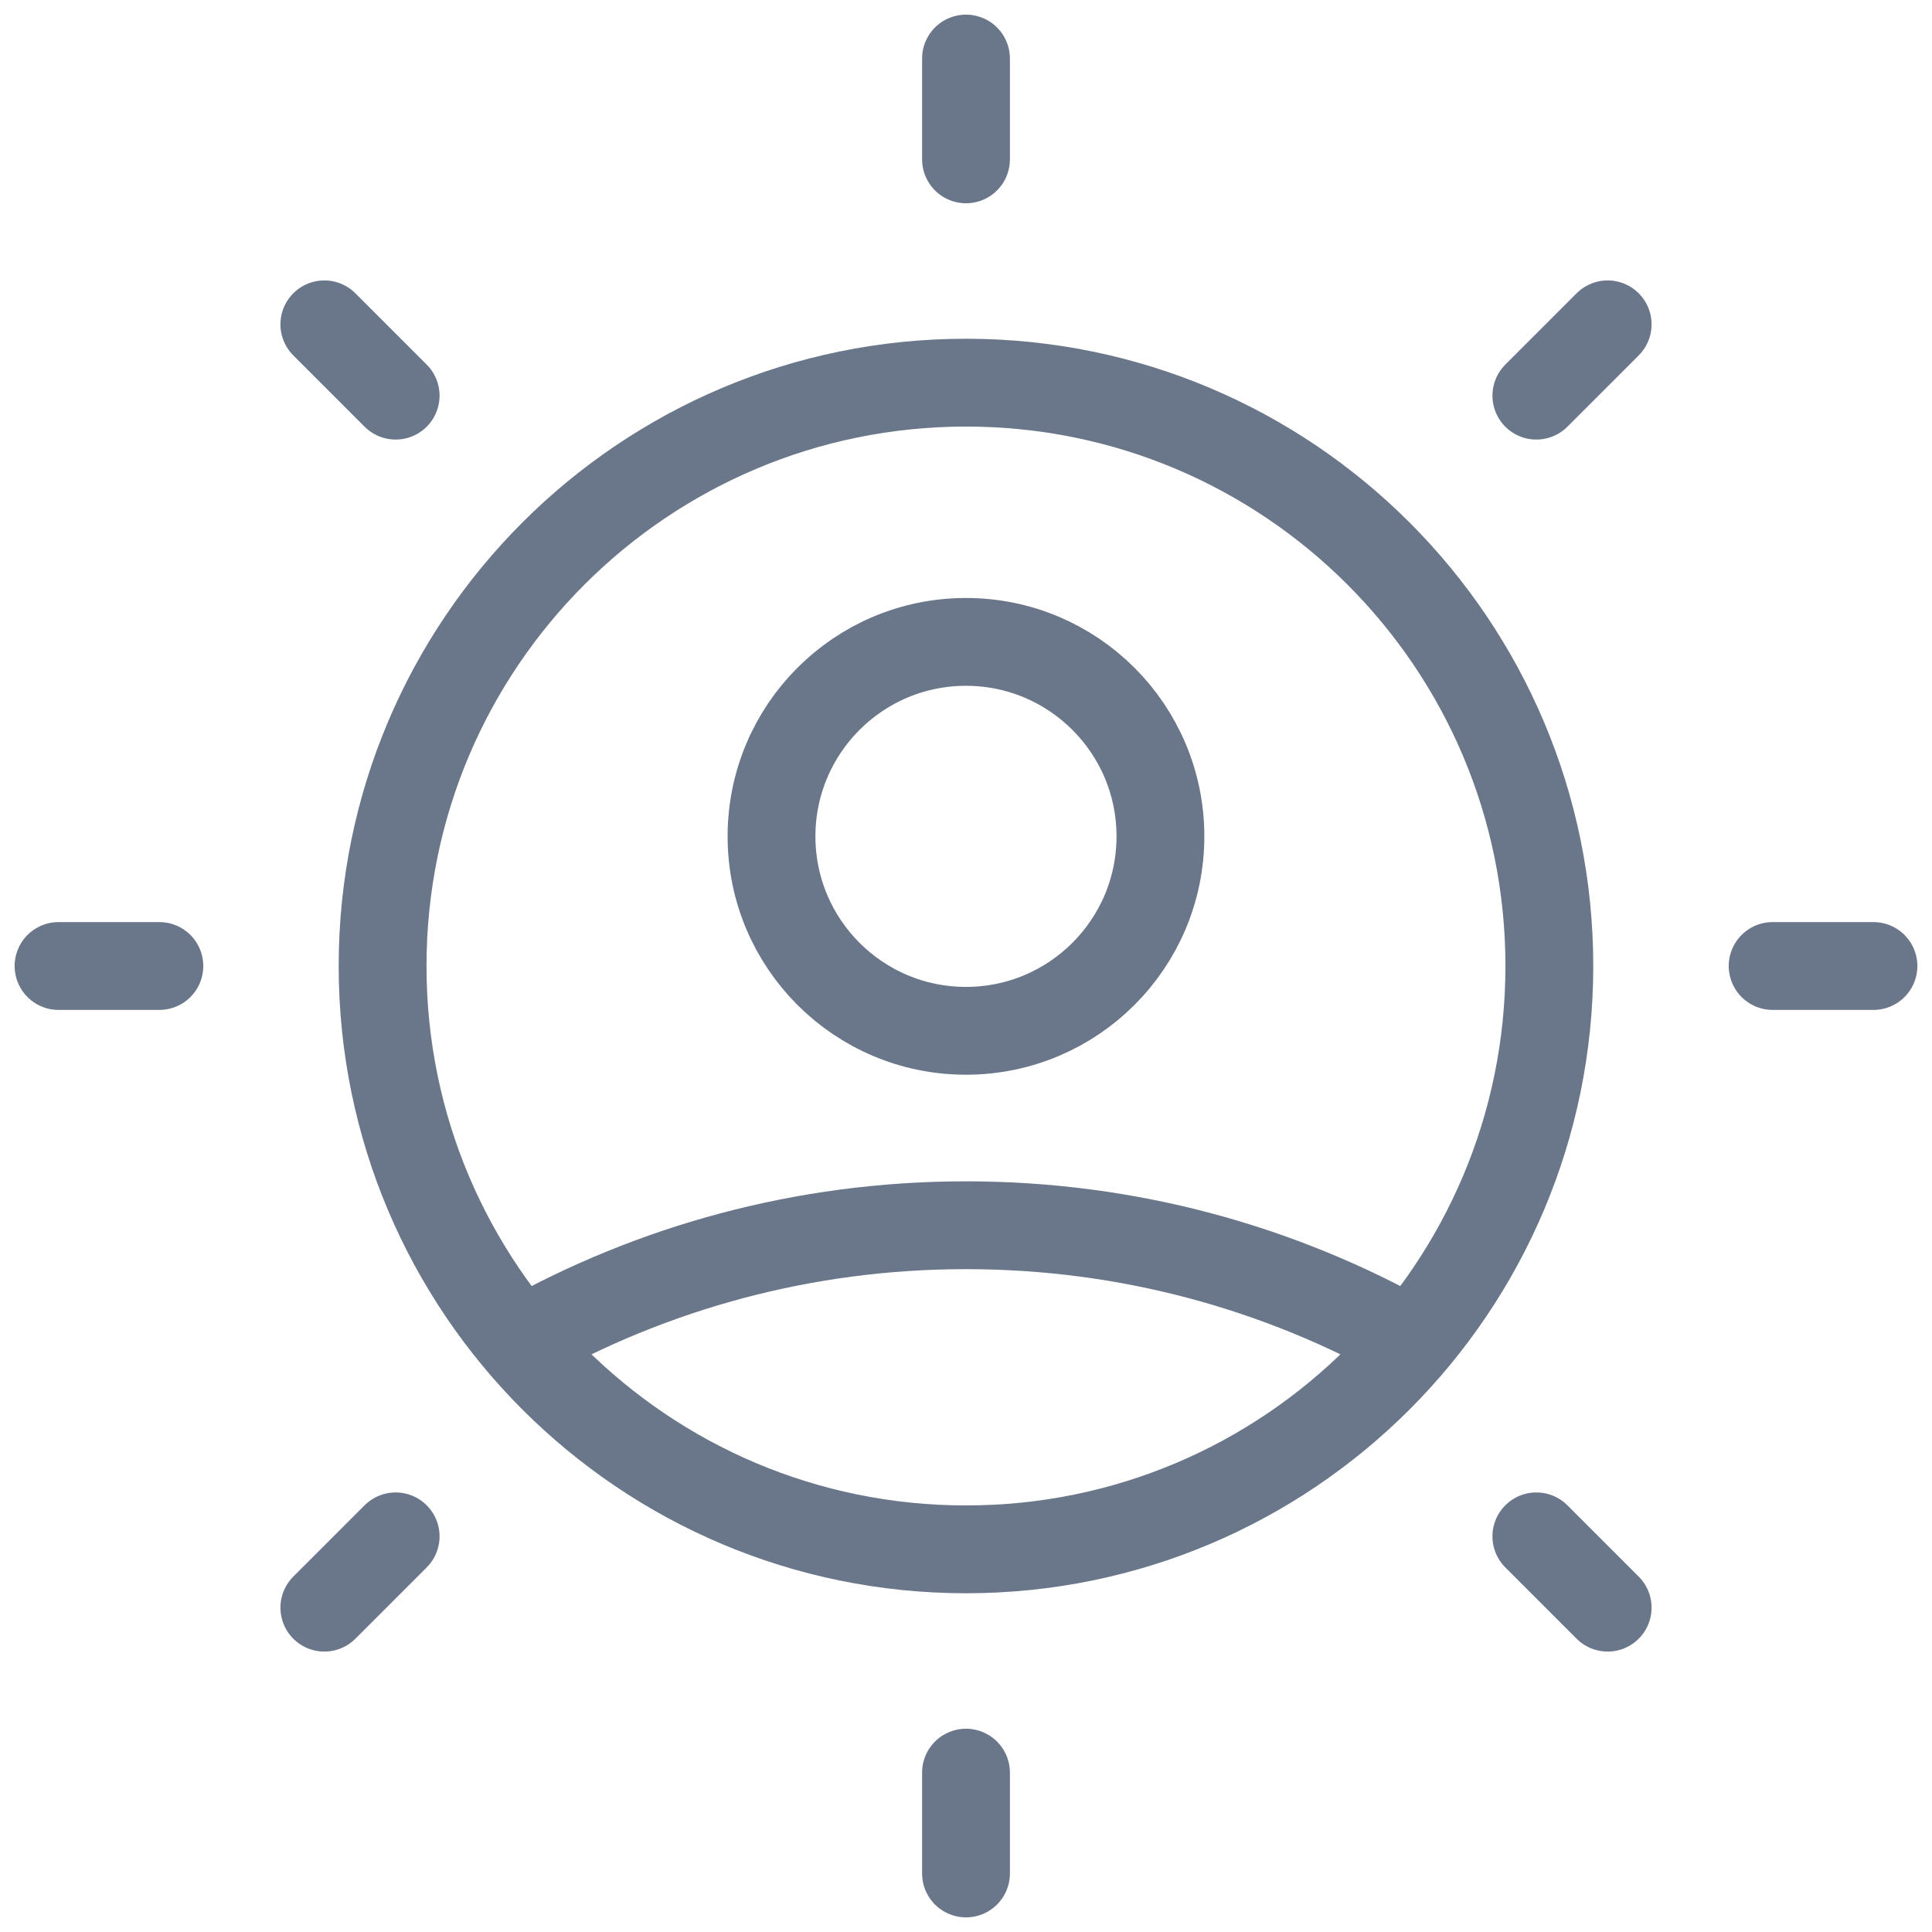
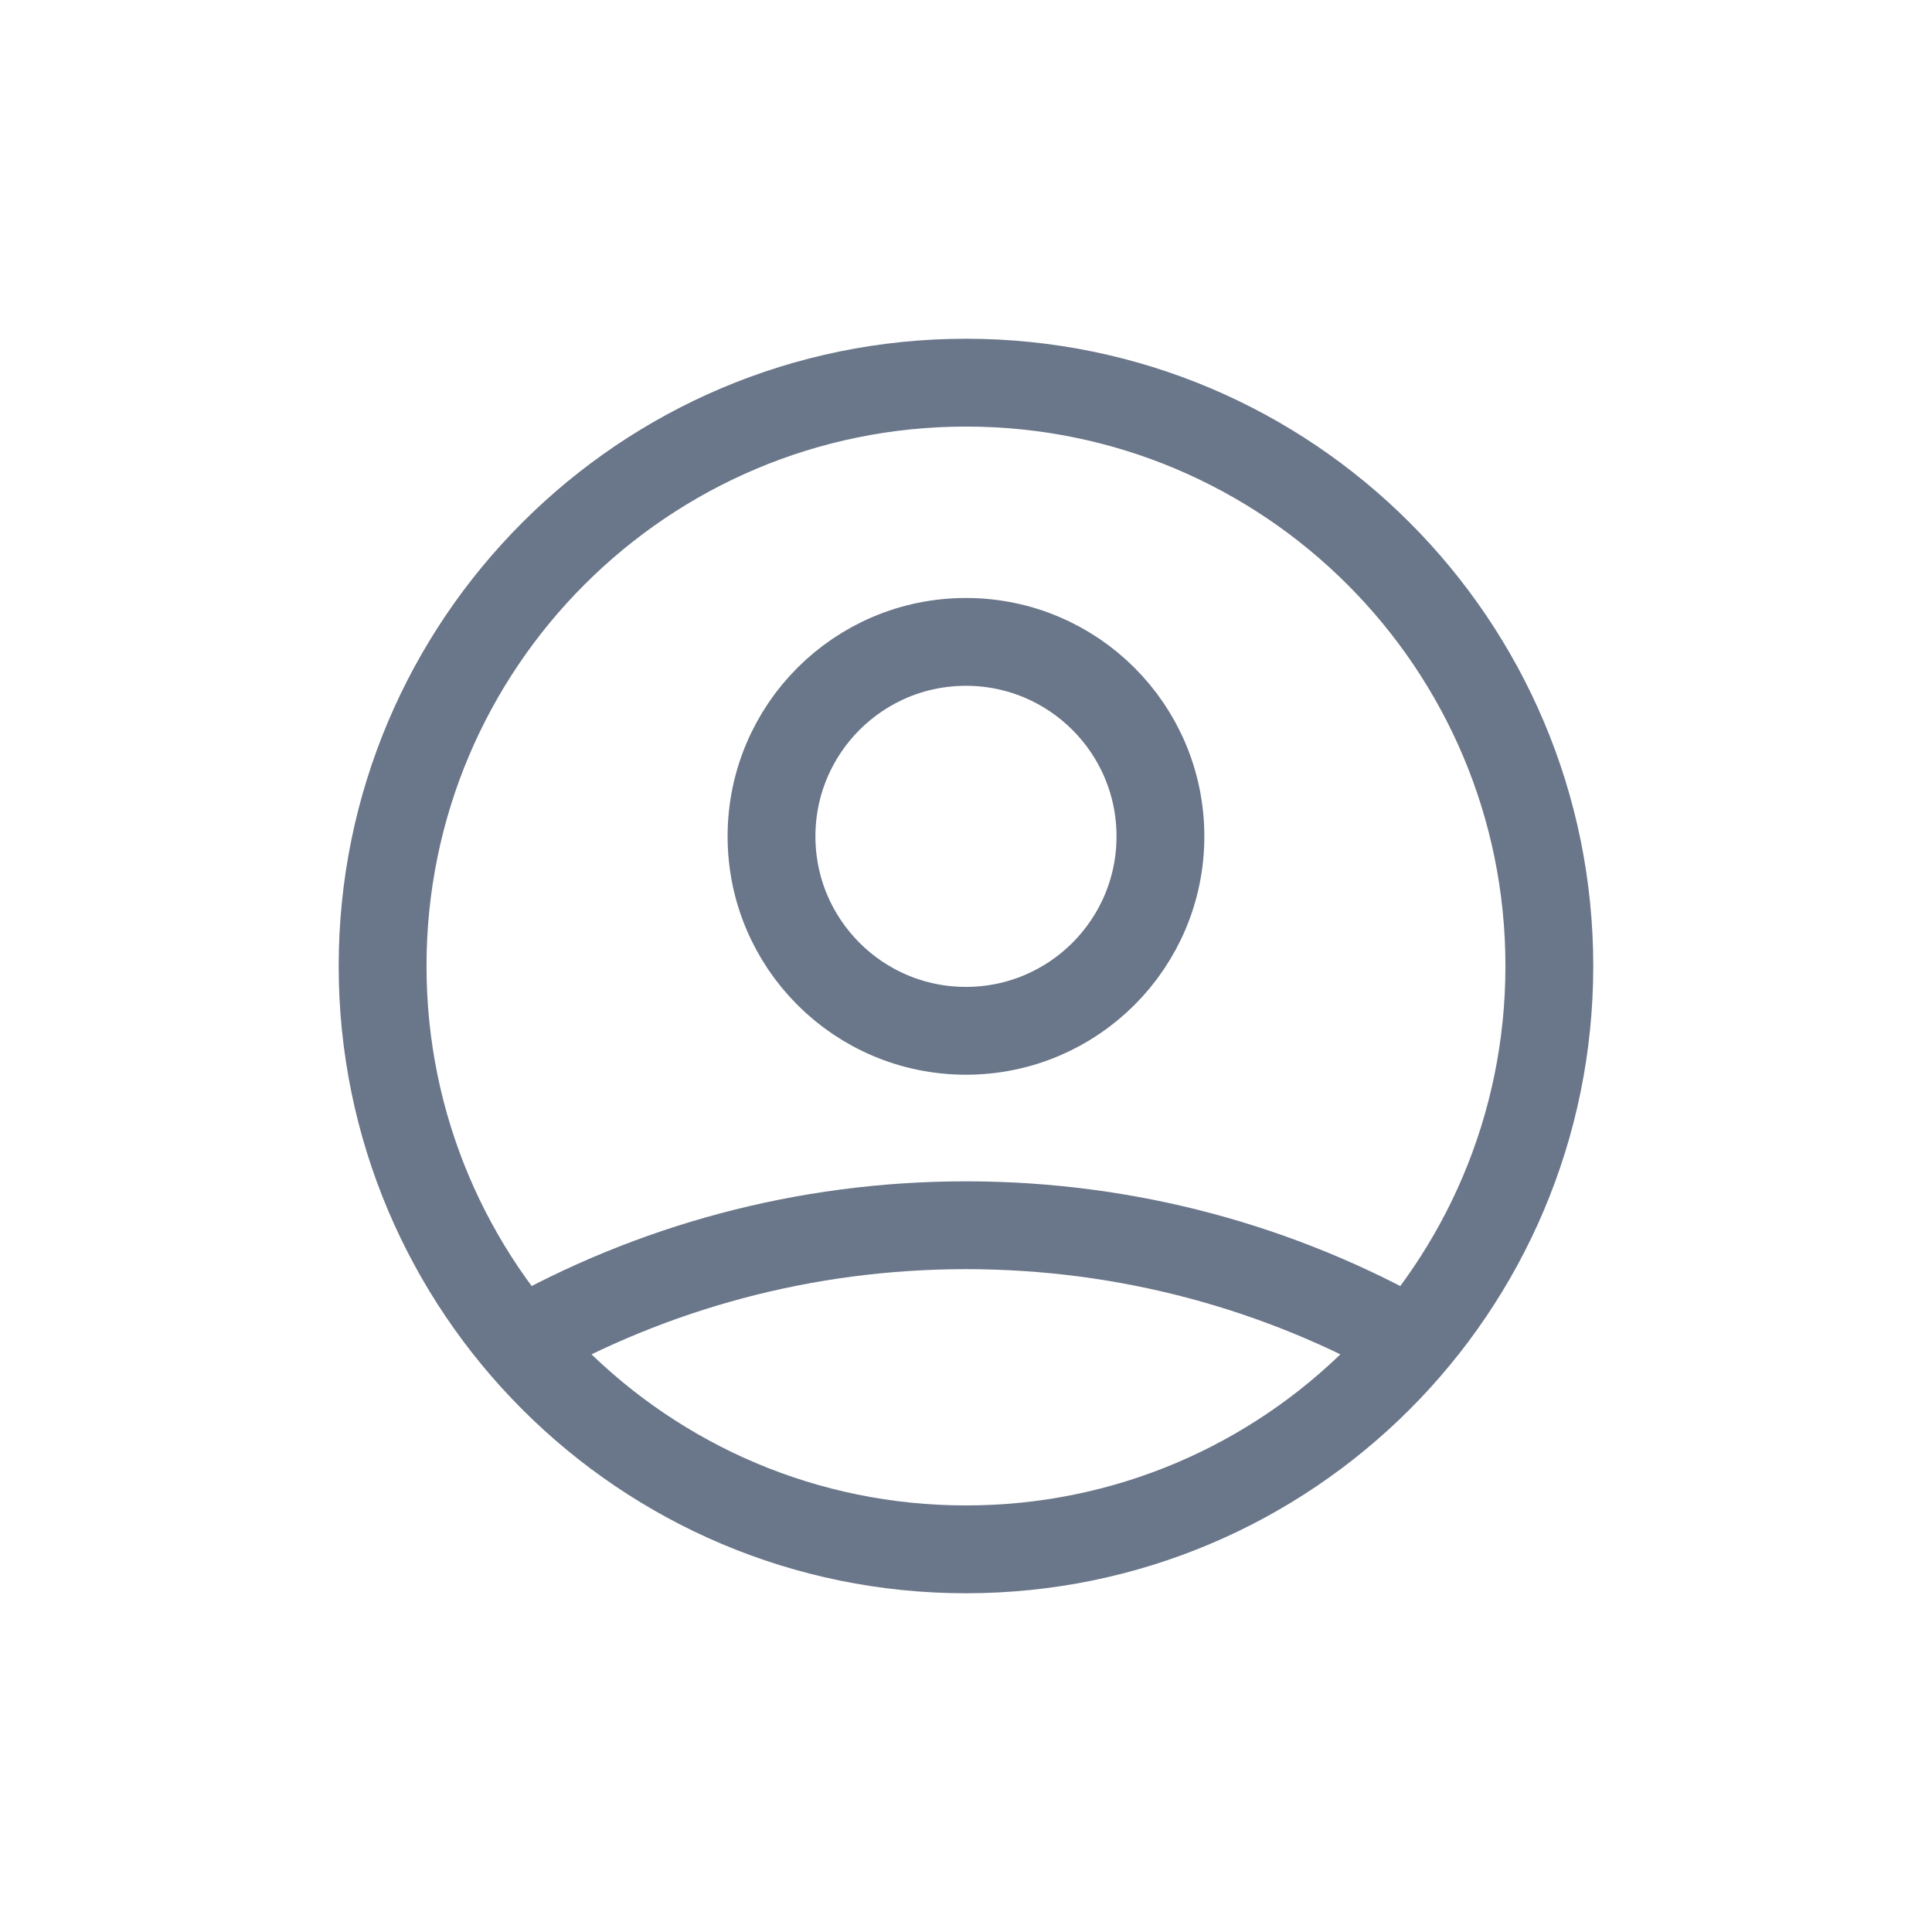
<svg xmlns="http://www.w3.org/2000/svg" width="33" height="33" viewBox="0 0 33 33" fill="none">
-   <path d="M16.5 1V2.722M16.5 30.278V32M32 16.5H30.278M2.722 16.5H1M27.46 27.46L26.242 26.242M6.758 6.758L5.54 5.54M27.46 5.54L26.242 6.758M6.758 26.242L5.54 27.46" stroke="#6A7689" stroke-width="1.5" stroke-linecap="round" stroke-linejoin="round" />
  <path d="M8.883 22.925C11.133 21.654 13.731 20.928 16.499 20.928C19.267 20.928 21.866 21.654 24.115 22.925M19.821 14.286C19.821 16.12 18.334 17.607 16.499 17.607C14.665 17.607 13.178 16.12 13.178 14.286C13.178 12.451 14.665 10.964 16.499 10.964C18.334 10.964 19.821 12.451 19.821 14.286ZM26.464 16.5C26.464 22.003 22.003 26.464 16.499 26.464C10.996 26.464 6.535 22.003 6.535 16.5C6.535 10.997 10.996 6.536 16.499 6.536C22.003 6.536 26.464 10.997 26.464 16.5Z" stroke="#6A7689" stroke-width="1.5" stroke-linecap="round" stroke-linejoin="round" />
</svg>